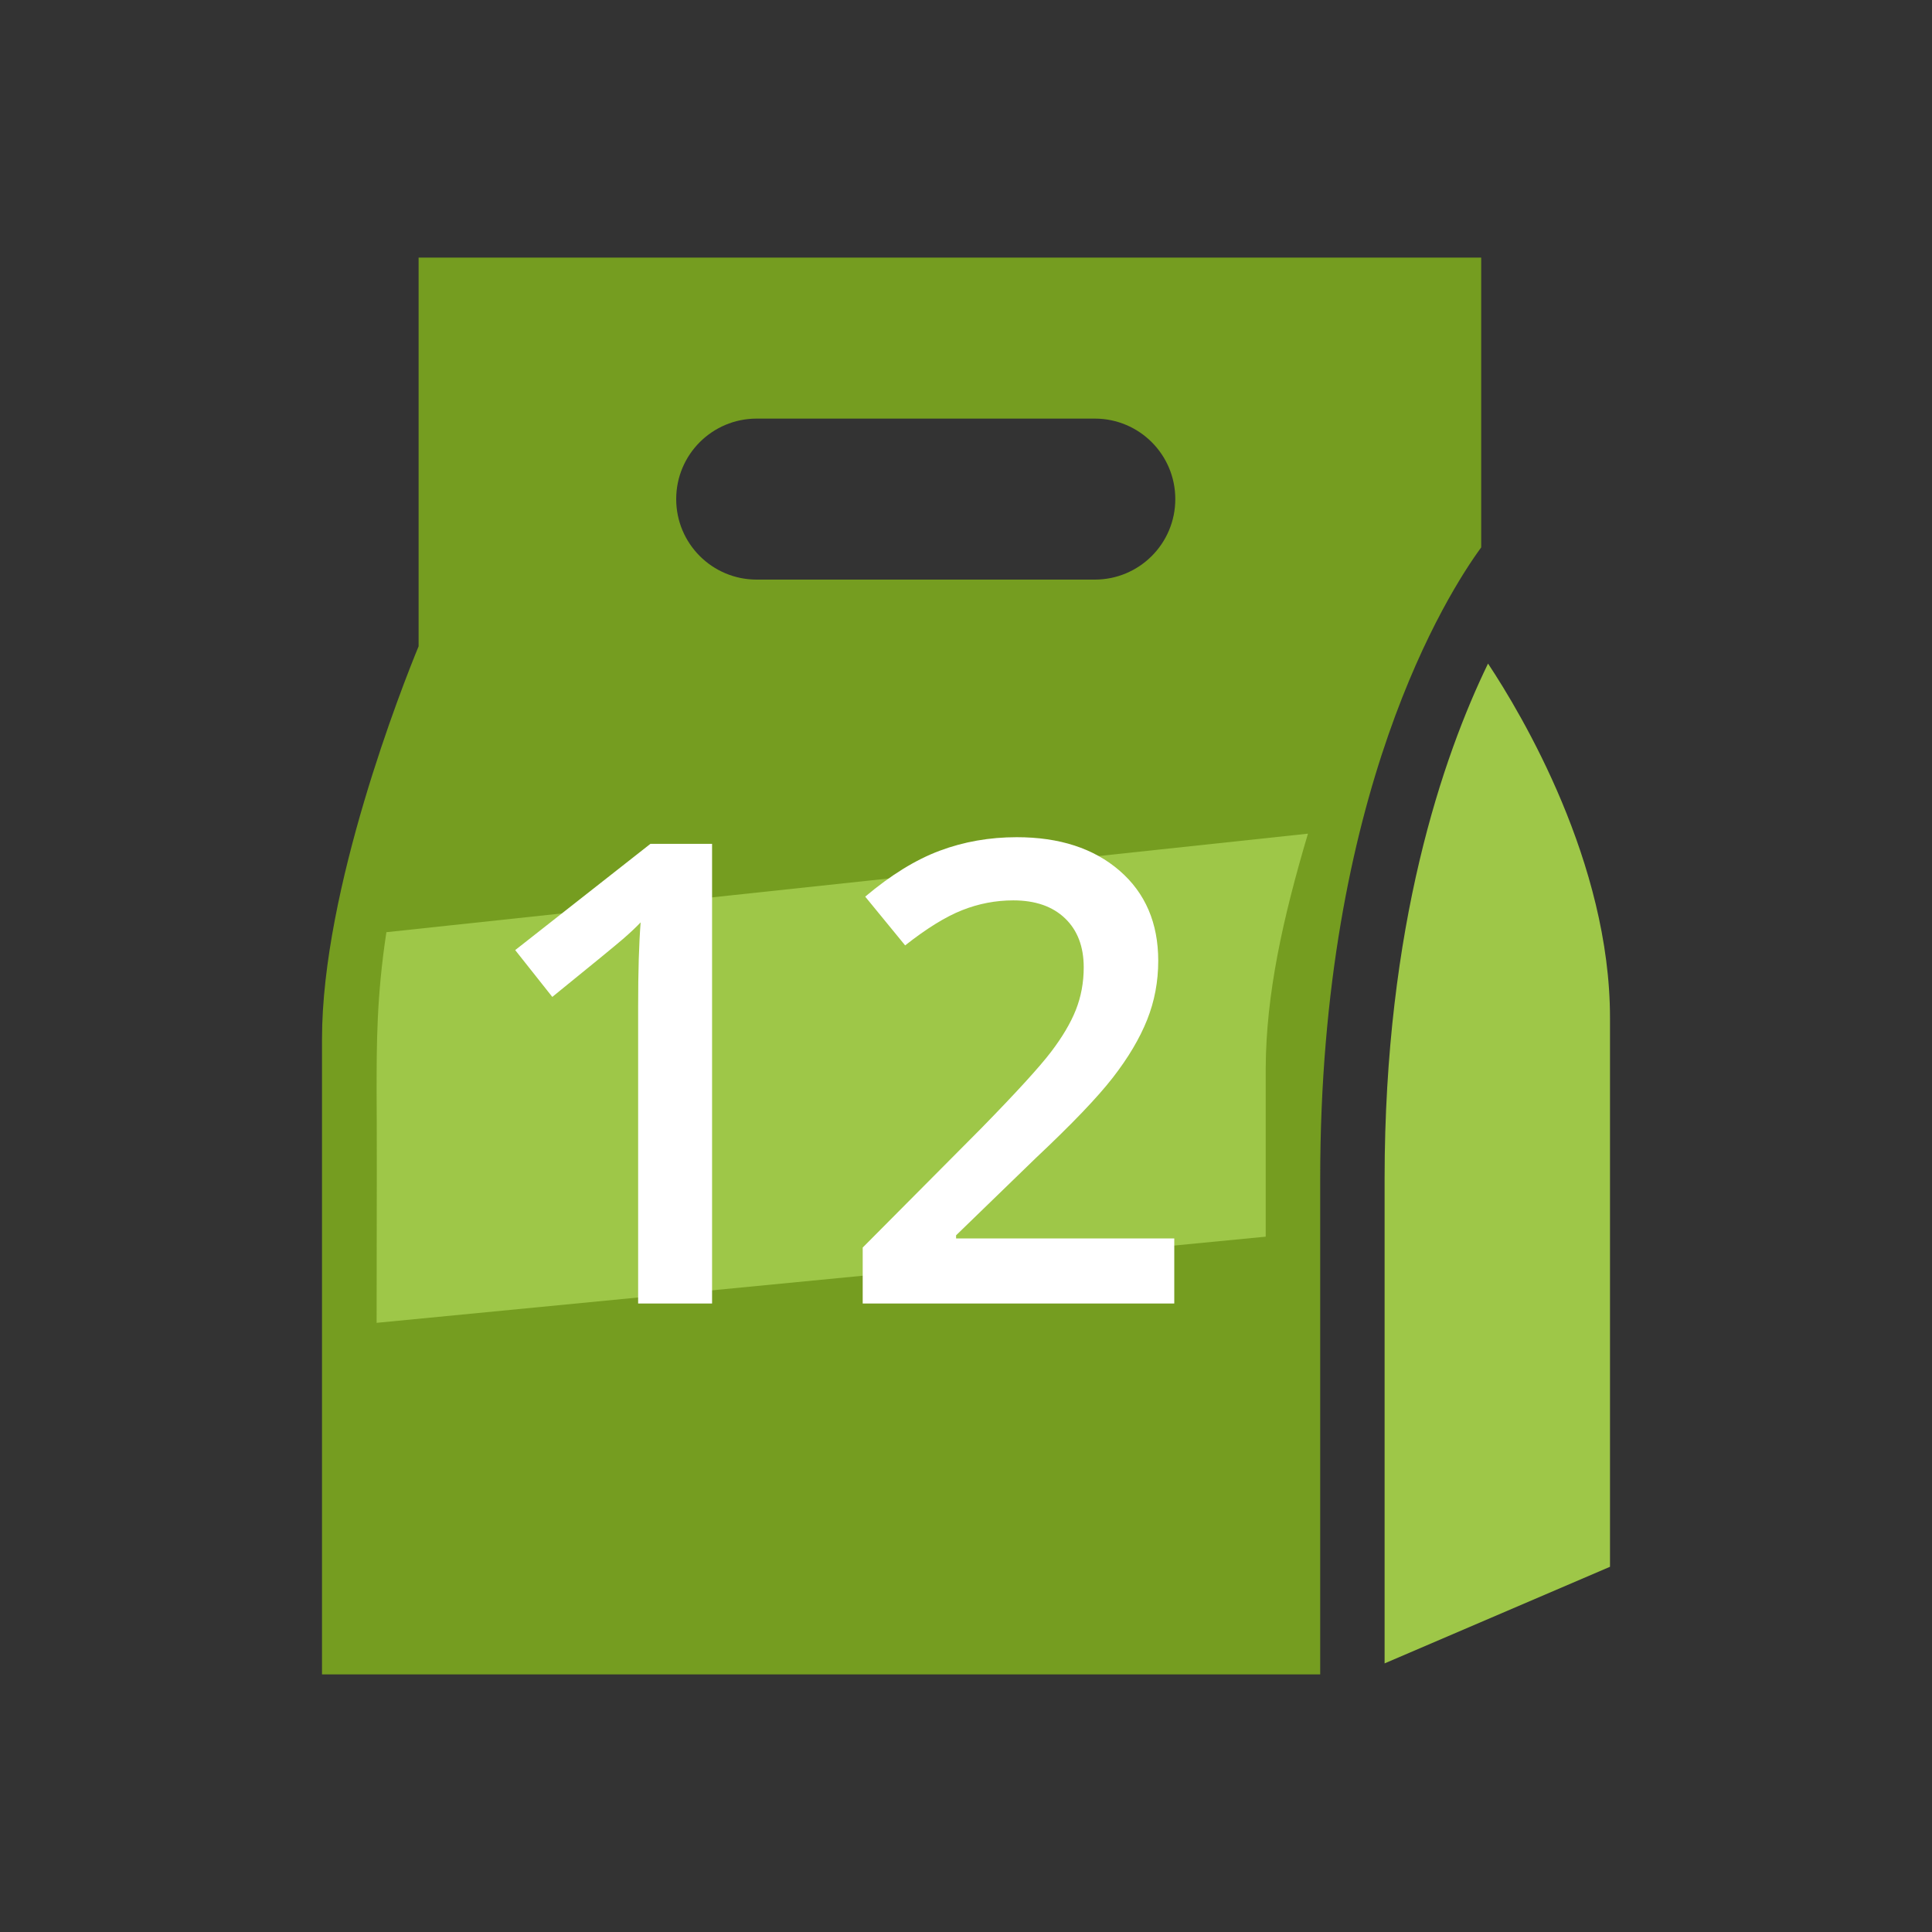
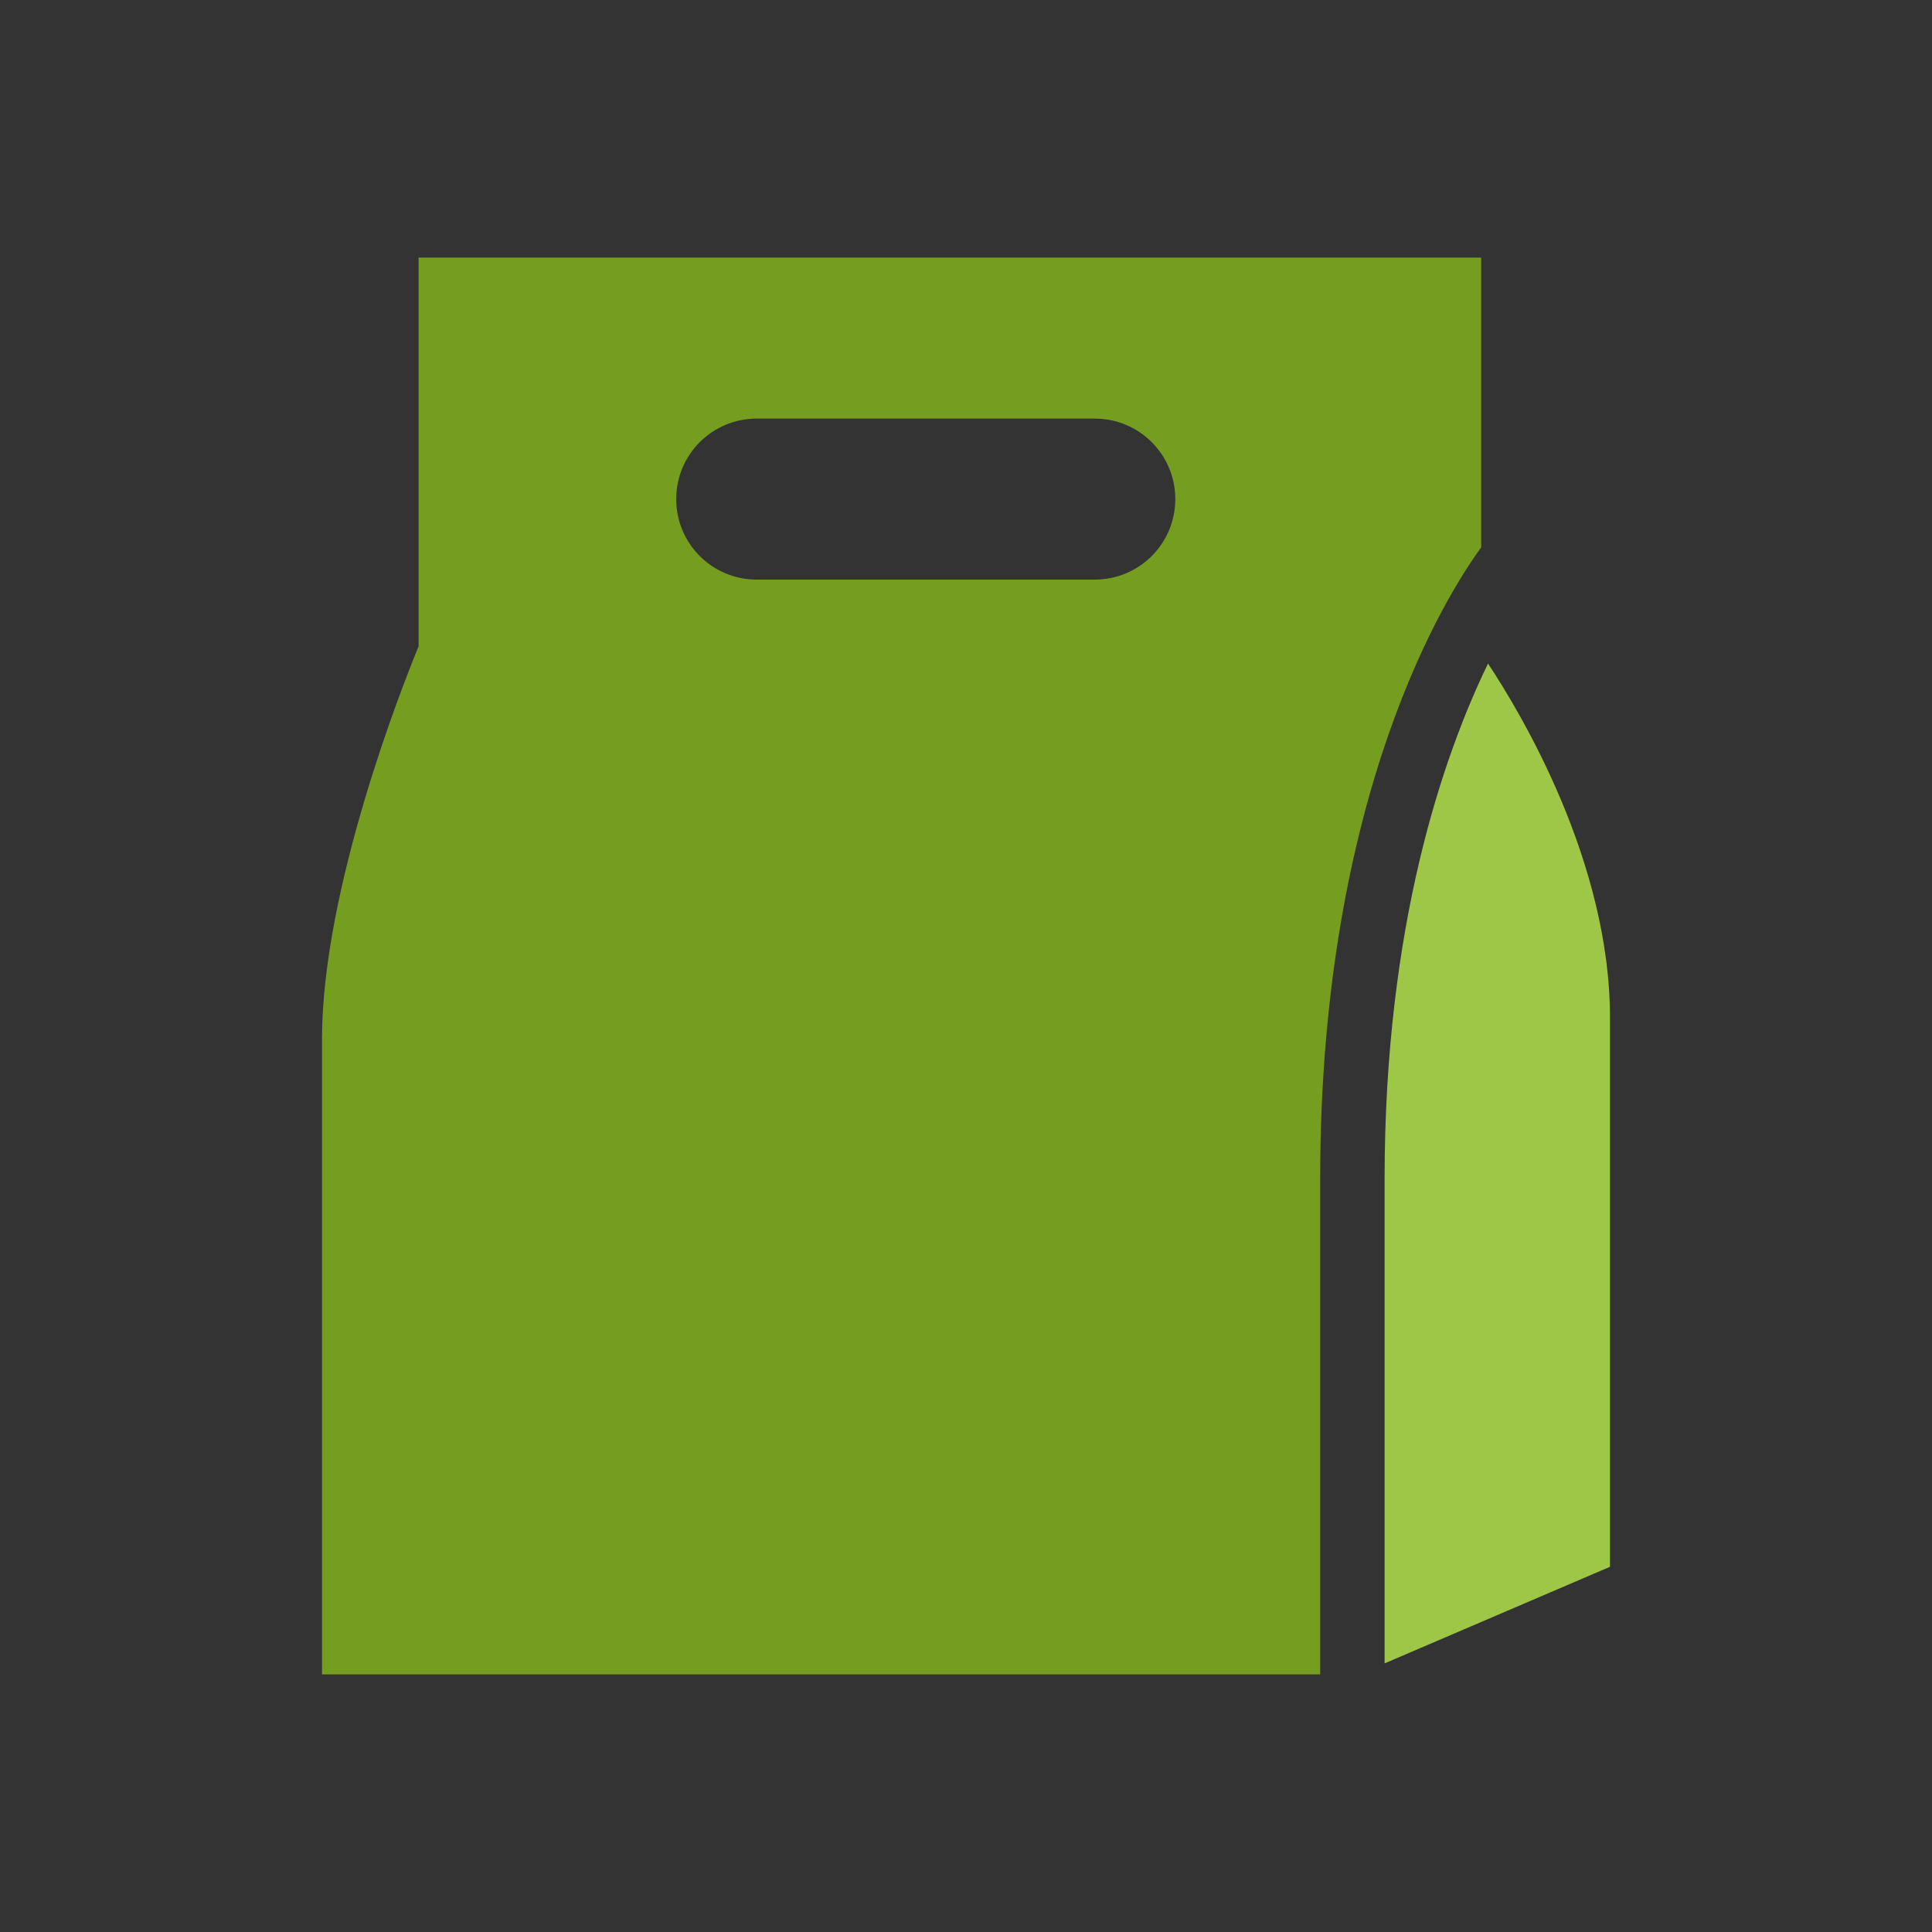
<svg xmlns="http://www.w3.org/2000/svg" width="30px" height="30px" viewBox="0 0 30 30" version="1.1">
  <rect x="0" y="0" width="30" height="30" fill="#333333" stroke="none" />
  <title>Artboard</title>
  <g id="Artboard" stroke="none" stroke-width="1" fill="none" fill-rule="evenodd">
    <path d="M6.5,4 L6.5,10.036 C6.253,10.636 5,13.8 5,16.136 L5,26 L20.5,26 L20.5,18.305 C20.5,12.299 22.49,9.196 23,8.5 L23,4 L6.5,4 Z M11.75,6.5 L17,6.5 C17.691,6.5 18.25,7.059 18.25,7.75 C18.25,8.441 17.691,9 17,9 L11.75,9 C11.059,9 10.5,8.441 10.5,7.75 C10.5,7.059 11.059,6.5 11.75,6.5 Z" id="Shape" fill="#759D20" fill-rule="nonzero" />
-     <path d="M20.31,12.945 C19.92,14.259 19.659,15.433 19.654,16.588 C19.654,16.725 19.654,17.596 19.654,19.203 L5.848,20.541 C5.852,18.629 5.852,17.436 5.848,16.962 C5.848,16.202 5.848,15.473 6,14.475 L20.31,12.945 Z" id="Path" fill="#9EC748" fill-rule="nonzero" />
    <path d="M23.106,10.304 C22.411,11.737 21.5,14.364 21.5,18.305 L21.5,25.829 L25,24.329 L25,15.805 C25,13.398 23.636,11.103 23.106,10.304 Z" id="Path" fill="#9EC748" fill-rule="nonzero" />
-     <path d="M11.057,20.241 L11.057,13.103 L10.1,13.103 L8,14.753 L8.576,15.48 C9.198,14.976 9.563,14.676 9.672,14.582 C9.781,14.488 9.873,14.401 9.948,14.323 C9.922,14.646 9.909,15.082 9.909,15.632 L9.909,15.632 L9.909,20.241 L11.057,20.241 Z M18.234,20.241 L18.234,19.23 L14.846,19.23 L14.846,19.182 L16.086,17.98 C16.643,17.456 17.041,17.041 17.28,16.733 C17.519,16.425 17.696,16.127 17.812,15.837 C17.928,15.547 17.985,15.241 17.985,14.919 C17.985,14.333 17.785,13.867 17.385,13.52 C16.984,13.173 16.452,13 15.788,13 C15.365,13 14.966,13.07 14.592,13.21 C14.217,13.35 13.832,13.588 13.435,13.923 L13.435,13.923 L14.055,14.68 C14.39,14.416 14.685,14.234 14.941,14.133 C15.196,14.032 15.461,13.981 15.734,13.981 C16.076,13.981 16.344,14.074 16.538,14.26 C16.731,14.445 16.828,14.699 16.828,15.021 C16.828,15.256 16.787,15.476 16.706,15.681 C16.625,15.886 16.495,16.105 16.318,16.337 C16.14,16.57 15.78,16.965 15.236,17.521 L15.236,17.521 L13.396,19.372 L13.396,20.241 L18.234,20.241 Z" id="12" fill="#FFFFFF" fill-rule="nonzero" />
  </g>
</svg>